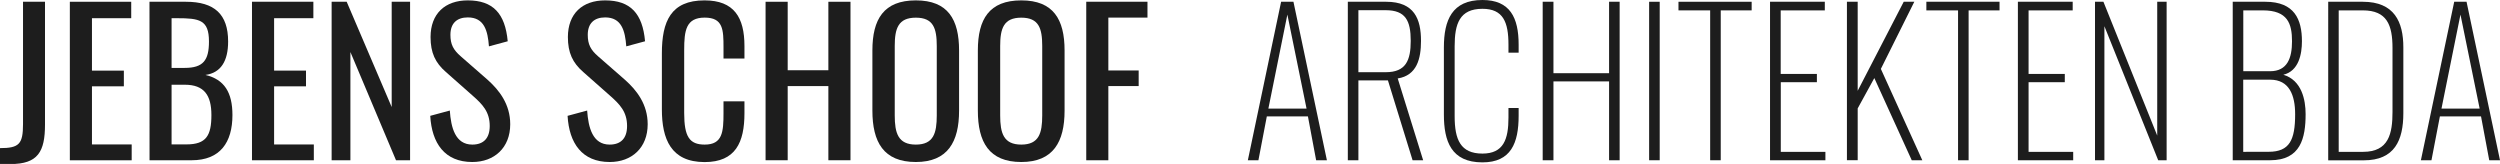
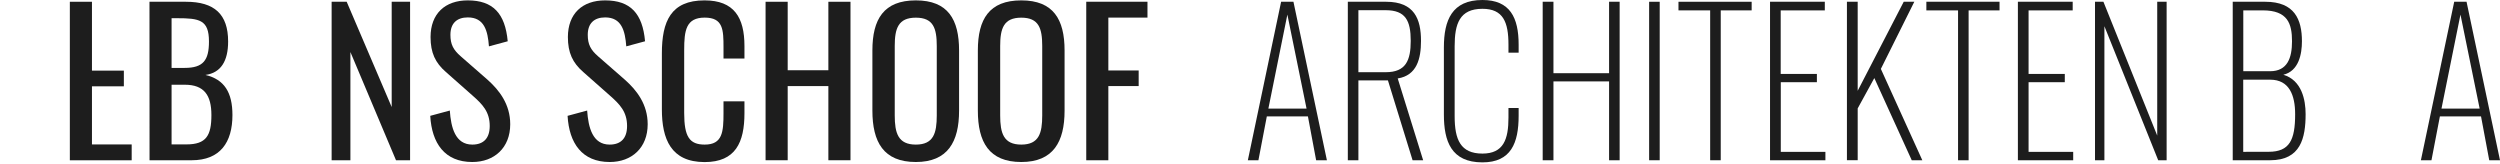
<svg xmlns="http://www.w3.org/2000/svg" viewBox="0 0 1303.34 85.48">
  <path d="M667.89.92h6.43l17.44,82.62h-5.61l-4.28-22.85H660.44l-4.38,22.85h-5.51Zm13.26,55.69-10-49-9.9,49Z" style="fill:#1d1d1d" />
  <path d="M702.67.92h20c14.68,0,18.15,9,18.15,20.4,0,9.28-2.14,18-12.14,19.58l13.26,42.64h-5.51L723.58,41.92h-15.4V83.54h-5.51Zm19.79,36.72c10.51,0,13-6.22,13-16.32,0-10.51-2.66-16-13.06-16H708.18V37.64Z" style="fill:#1d1d1d" />
  <path d="M752.75,59.77V24.69C752.75,10.51,757,0,772.85,0c14.38,0,18.87,9.18,18.87,23.26v4.18h-5.3V23.26c0-11.73-2.76-18.67-13.57-18.67-11.94,0-14.49,7.85-14.49,19.48V60.59c0,12.24,3.06,19.48,14.49,19.48,11,0,13.57-7.44,13.57-18.77v-5h5.3v4.08c0,14.18-4,24.27-18.87,24.27C756.53,84.66,752.75,73.55,752.75,59.77Z" style="fill:#1d1d1d" />
  <path d="M804.26.92h5.61V38.15h29V.92h5.51V83.54h-5.51V42.43h-29V83.54h-5.61Z" style="fill:#1d1d1d" />
  <path d="M859.75.92h5.51V83.54h-5.51Z" style="fill:#1d1d1d" />
  <path d="M891.57,5.41H875.05V.92H913.2V5.41H897.08V83.54h-5.51Z" style="fill:#1d1d1d" />
  <path d="M922.78.92h28.56V5.41h-23V38.56h18.87v4.28H928.39V79.16h23.26v4.38H922.78Z" style="fill:#1d1d1d" />
  <path d="M962.87.92h5.61V47.33l24-46.41H998l-17.44,35,21.62,47.63h-5.51L977.15,40.7l-8.67,15.81v27h-5.61Z" style="fill:#1d1d1d" />
  <path d="M1020.8,5.41h-16.52V.92h38.15V5.41h-16.12V83.54h-5.51Z" style="fill:#1d1d1d" />
  <path d="M1052,.92h28.57V5.41h-23V38.56h18.88v4.28h-18.88V79.16h23.26v4.38H1052Z" style="fill:#1d1d1d" />
  <path d="M1092.2.92h4.39l28.05,69.77V.92h4.9V83.54h-4.39L1097.1,13.67V83.54h-4.9Z" style="fill:#1d1d1d" />
  <path d="M1164,.92h17c15.2,0,19.08,9.18,19.08,20.6,0,6.63-1.63,15.51-9.69,17.45C1200,41.82,1202,52.12,1202,59.47c0,12.44-2.55,24.07-18.46,24.07H1164Zm19.48,36.21c9.08,0,11.43-7,11.43-15.61,0-9.18-2.25-16.11-15.2-16.11h-10.2V37.13Zm-.71,42c10.91,0,13.77-6.23,13.77-19.59,0-9.89-3.06-18-13-18h-14.07V79.16Z" style="fill:#1d1d1d" />
-   <path d="M1213.78.92h18.06c16.42,0,21.11,10.5,21.11,23.77V59c0,14.18-4.59,24.58-20.6,24.58h-18.57ZM1232,79.16c13.37,0,15.3-9.59,15.3-20.81V25.09c0-12-2.85-19.68-15.5-19.68h-12.55V79.16Z" style="fill:#1d1d1d" />
  <path d="M1279.47.92h6.43l17.44,82.62h-5.61l-4.28-22.85H1272l-4.39,22.85h-5.51Zm13.26,55.69-10-49-9.9,49Z" style="fill:#1d1d1d" />
-   <path d="M0,77.22c10,0,12-2.14,12-12.55V.92H23.46v64c0,14.17-3.67,20.6-18,20.6H0Z" style="fill:#1d1d1d" />
-   <path d="M36.41.92h32V9.49H47.94V36.82H64.57V45H47.94v30.3H68.65v8.26H36.41Z" style="fill:#1d1d1d" />
+   <path d="M36.41.92h32H47.94V36.82H64.57V45H47.94v30.3H68.65v8.26H36.41Z" style="fill:#1d1d1d" />
  <path d="M77.93.92h19c14.89,0,22,6.53,22,20.71,0,10.2-3.77,16.32-11.83,17.44,9.9,2.34,14.08,9.18,14.08,20.91,0,14.28-6.43,23.56-21.22,23.56h-22ZM96.29,35.4c9.69,0,12.65-4,12.65-13.77,0-11.33-5-12.14-16.73-12.14H89.45V35.4Zm.92,39.88c10.3,0,13-4.59,13-15.3,0-10.3-3.77-15.81-13.87-15.81H89.45V75.28Z" style="fill:#1d1d1d" />
-   <path d="M131.37.92h32V9.49H142.9V36.82h16.63V45H142.9v30.3h20.71v8.26H131.37Z" style="fill:#1d1d1d" />
  <path d="M172.89.92h7.85L204.2,55.8V.92h9.59V83.54h-7.34L182.68,27.13V83.54h-9.79Z" style="fill:#1d1d1d" />
  <path d="M224.3,60.39l10.2-2.76c.61,8.88,2.85,17.75,11.73,17.75,5.91,0,9.08-3.36,9.08-9.69,0-7.44-3.78-11.32-9-15.91L232.46,37.54c-5.51-4.8-8-10-8-18.26C224.5,7.14,232,.2,243.88.2,257,.2,263.36,7,264.69,21.52l-9.79,2.65c-.61-8.16-2.45-15.09-11-15.09-5.71,0-9.08,3.06-9.08,9.08,0,5,1.53,7.85,5.41,11.22l14,12.24C260.41,47.13,266,54.47,266,64.77c0,12.24-8.27,19.69-19.79,19.69C231.84,84.46,225.11,74.67,224.3,60.39Z" style="fill:#1d1d1d" />
  <path d="M295.9,60.39l10.2-2.76c.61,8.88,2.85,17.75,11.73,17.75,5.92,0,9.08-3.36,9.08-9.69,0-7.44-3.78-11.32-9-15.91L304.06,37.54c-5.51-4.8-8-10-8-18.26C296.1,7.14,303.55.2,315.48.2,328.64.2,335,7,336.29,21.52l-9.79,2.65c-.61-8.16-2.45-15.09-11-15.09-5.71,0-9.08,3.06-9.08,9.08,0,5,1.53,7.85,5.41,11.22l14,12.24c6.22,5.51,11.83,12.85,11.83,23.15,0,12.24-8.26,19.69-19.79,19.69C303.45,84.46,296.71,74.67,295.9,60.39Z" style="fill:#1d1d1d" />
  <path d="M345.06,57V27.85C345.06,11.12,349.75.2,367.3.2,382.7.2,388.11,9.08,388.11,24V30.5H377.19V24.69c0-9.19-.2-15.51-9.79-15.51-9.79,0-10.71,6.73-10.71,16.93V58.86c0,12.44,2.75,16.52,10.71,16.52,9.28,0,9.79-6.63,9.79-16.42V52.84h10.92V59c0,15.2-4.59,25.5-20.81,25.5C349.75,84.46,345.06,72.42,345.06,57Z" style="fill:#1d1d1d" />
  <path d="M399.12.92h11.53v35.7h21.21V.92h11.53V83.54H431.86V44.88H410.65V83.54H399.12Z" style="fill:#1d1d1d" />
  <path d="M454.81,57.63V26.32C454.81,10,460.73.2,477.46.2S500,10.1,500,26.32V57.73c0,16.22-5.92,26.73-22.54,26.73C460.63,84.46,454.81,74.06,454.81,57.63Zm33.56,2.55V24c0-9.18-1.73-14.79-10.91-14.79s-11,5.61-11,14.79V60.18c0,9.18,1.73,15.2,11,15.2S488.37,69.36,488.37,60.18Z" style="fill:#1d1d1d" />
  <path d="M509.79,57.63V26.32C509.79,10,515.71.2,532.43.2S555,10.1,555,26.32V57.73c0,16.22-5.92,26.73-22.55,26.73C515.6,84.46,509.79,74.06,509.79,57.63Zm33.56,2.55V24c0-9.18-1.74-14.79-10.92-14.79s-11,5.61-11,14.79V60.18c0,9.18,1.73,15.2,11,15.2S543.35,69.36,543.35,60.18Z" style="fill:#1d1d1d" />
  <path d="M566.3.92h31.92V9.18h-20.4V36.72h15.81v8.16H577.82V83.54H566.3Z" style="fill:#1d1d1d" />
</svg>